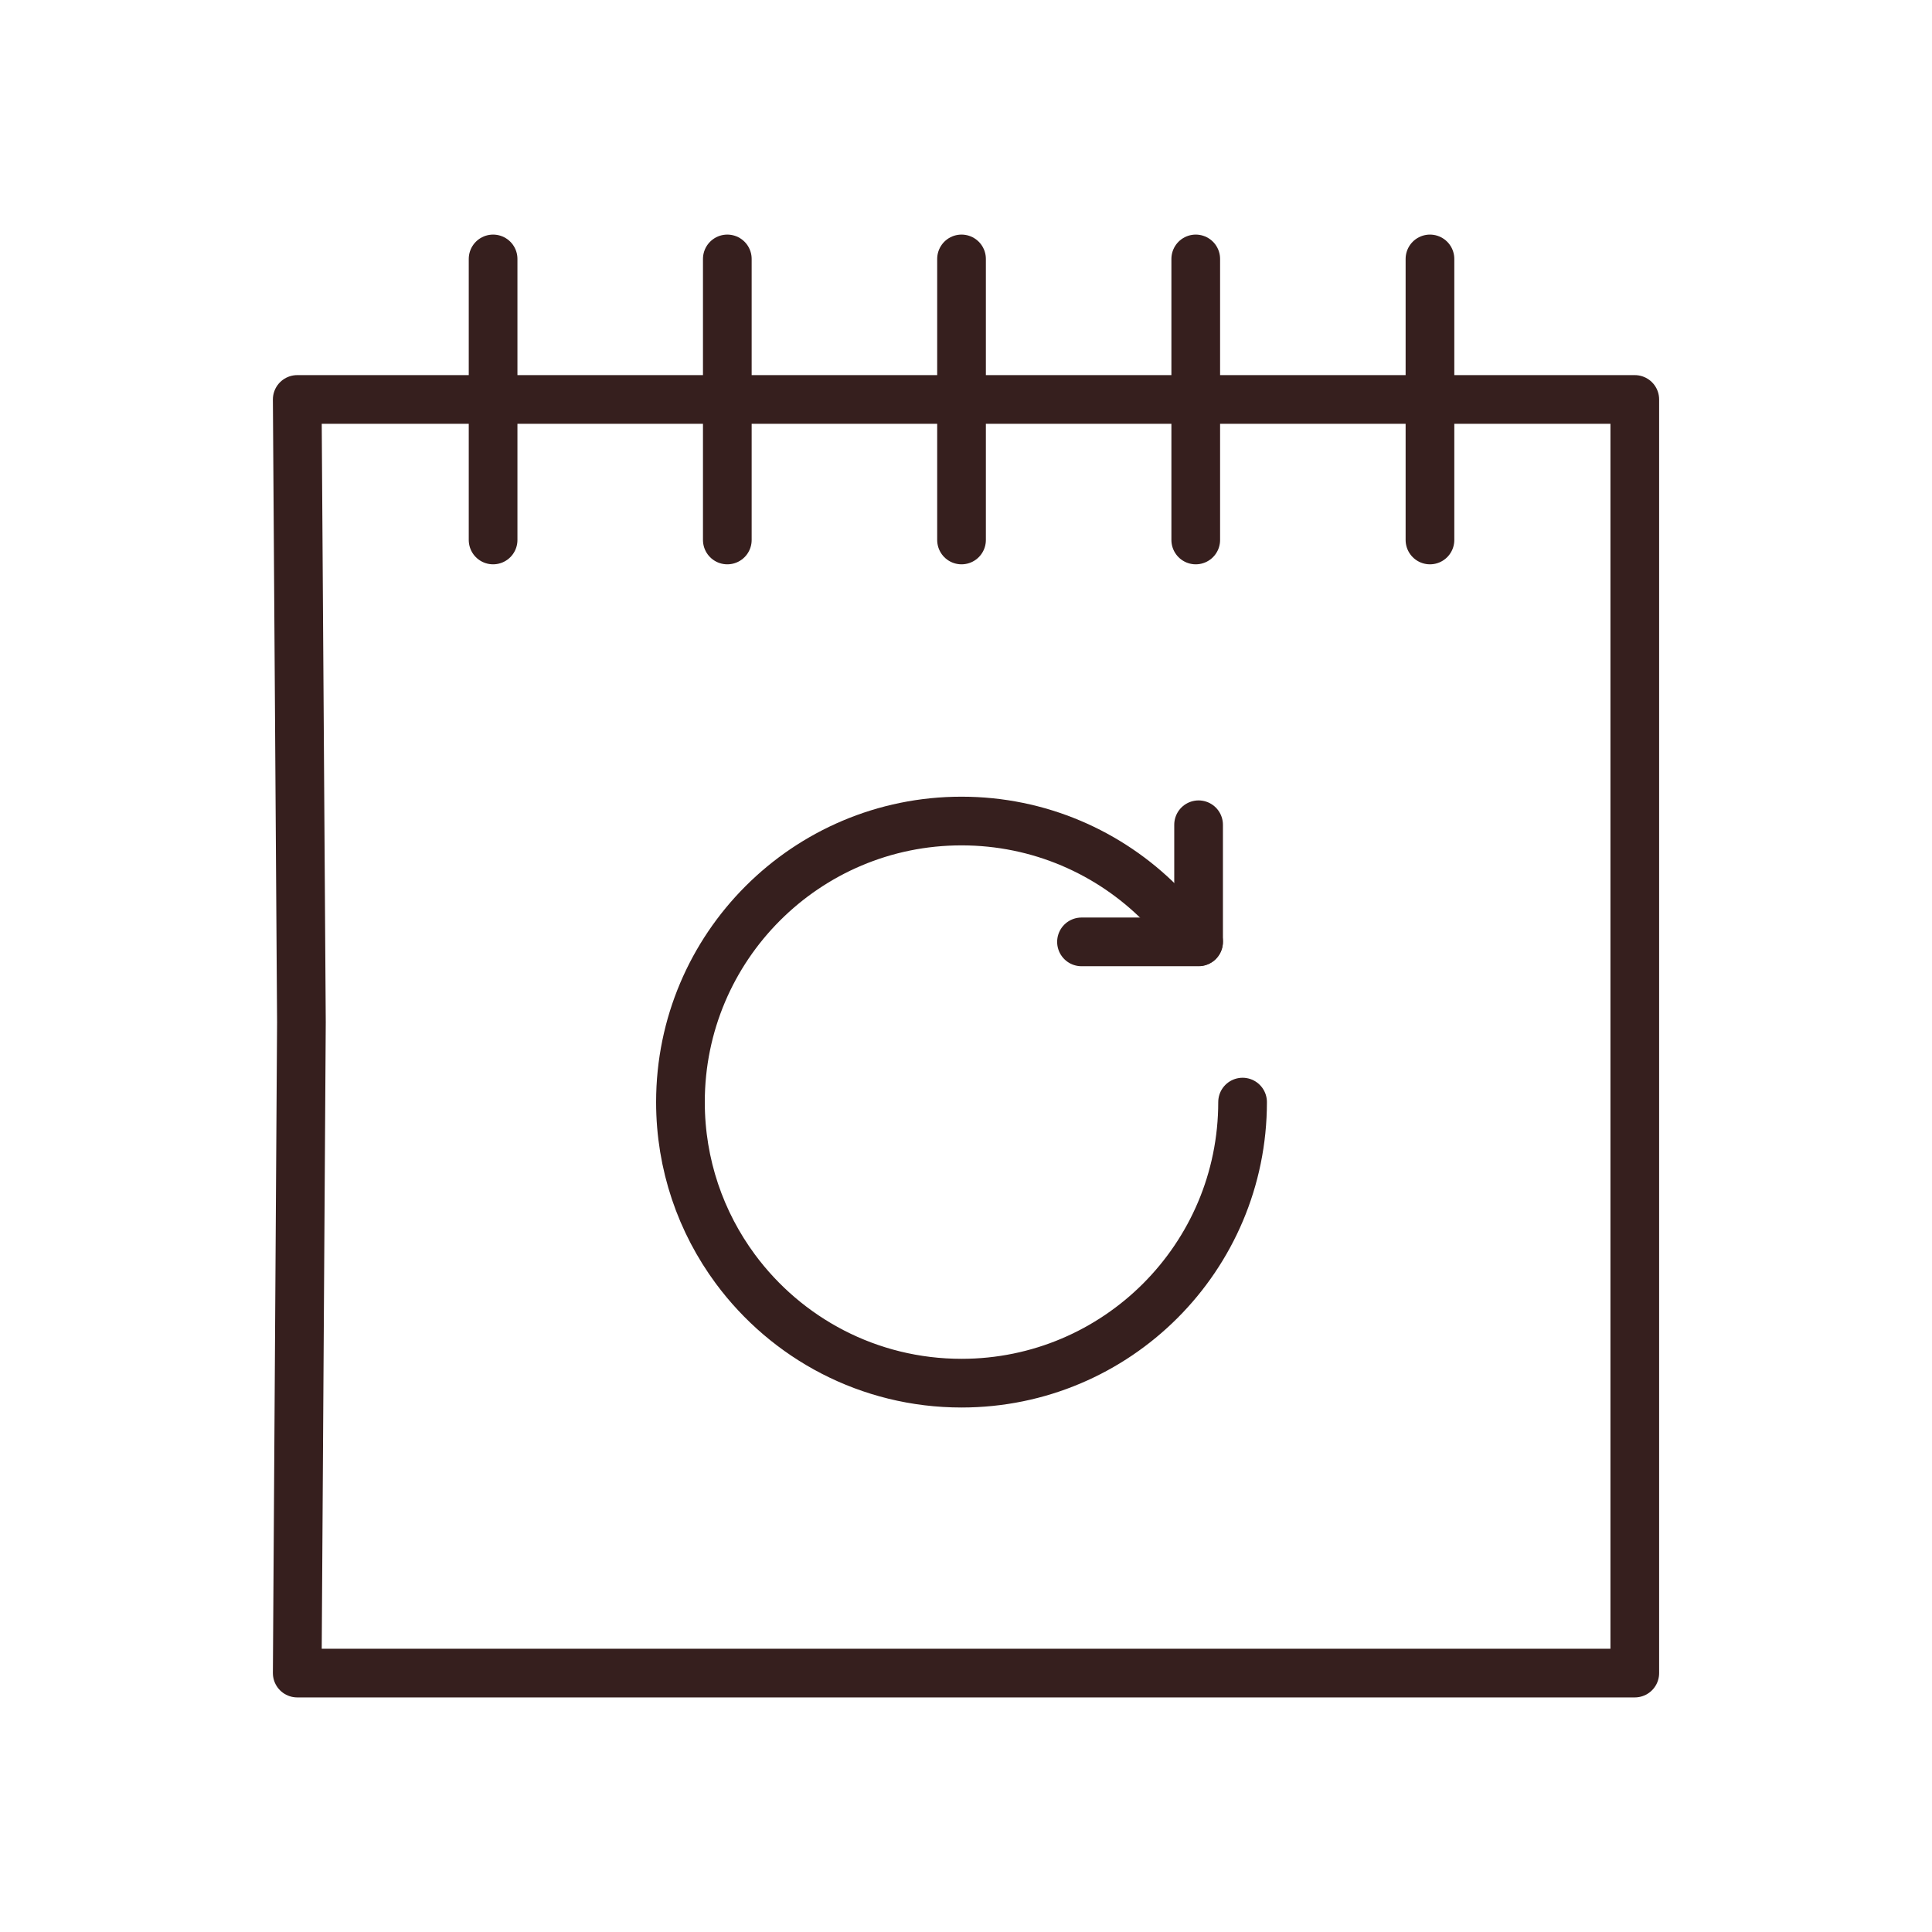
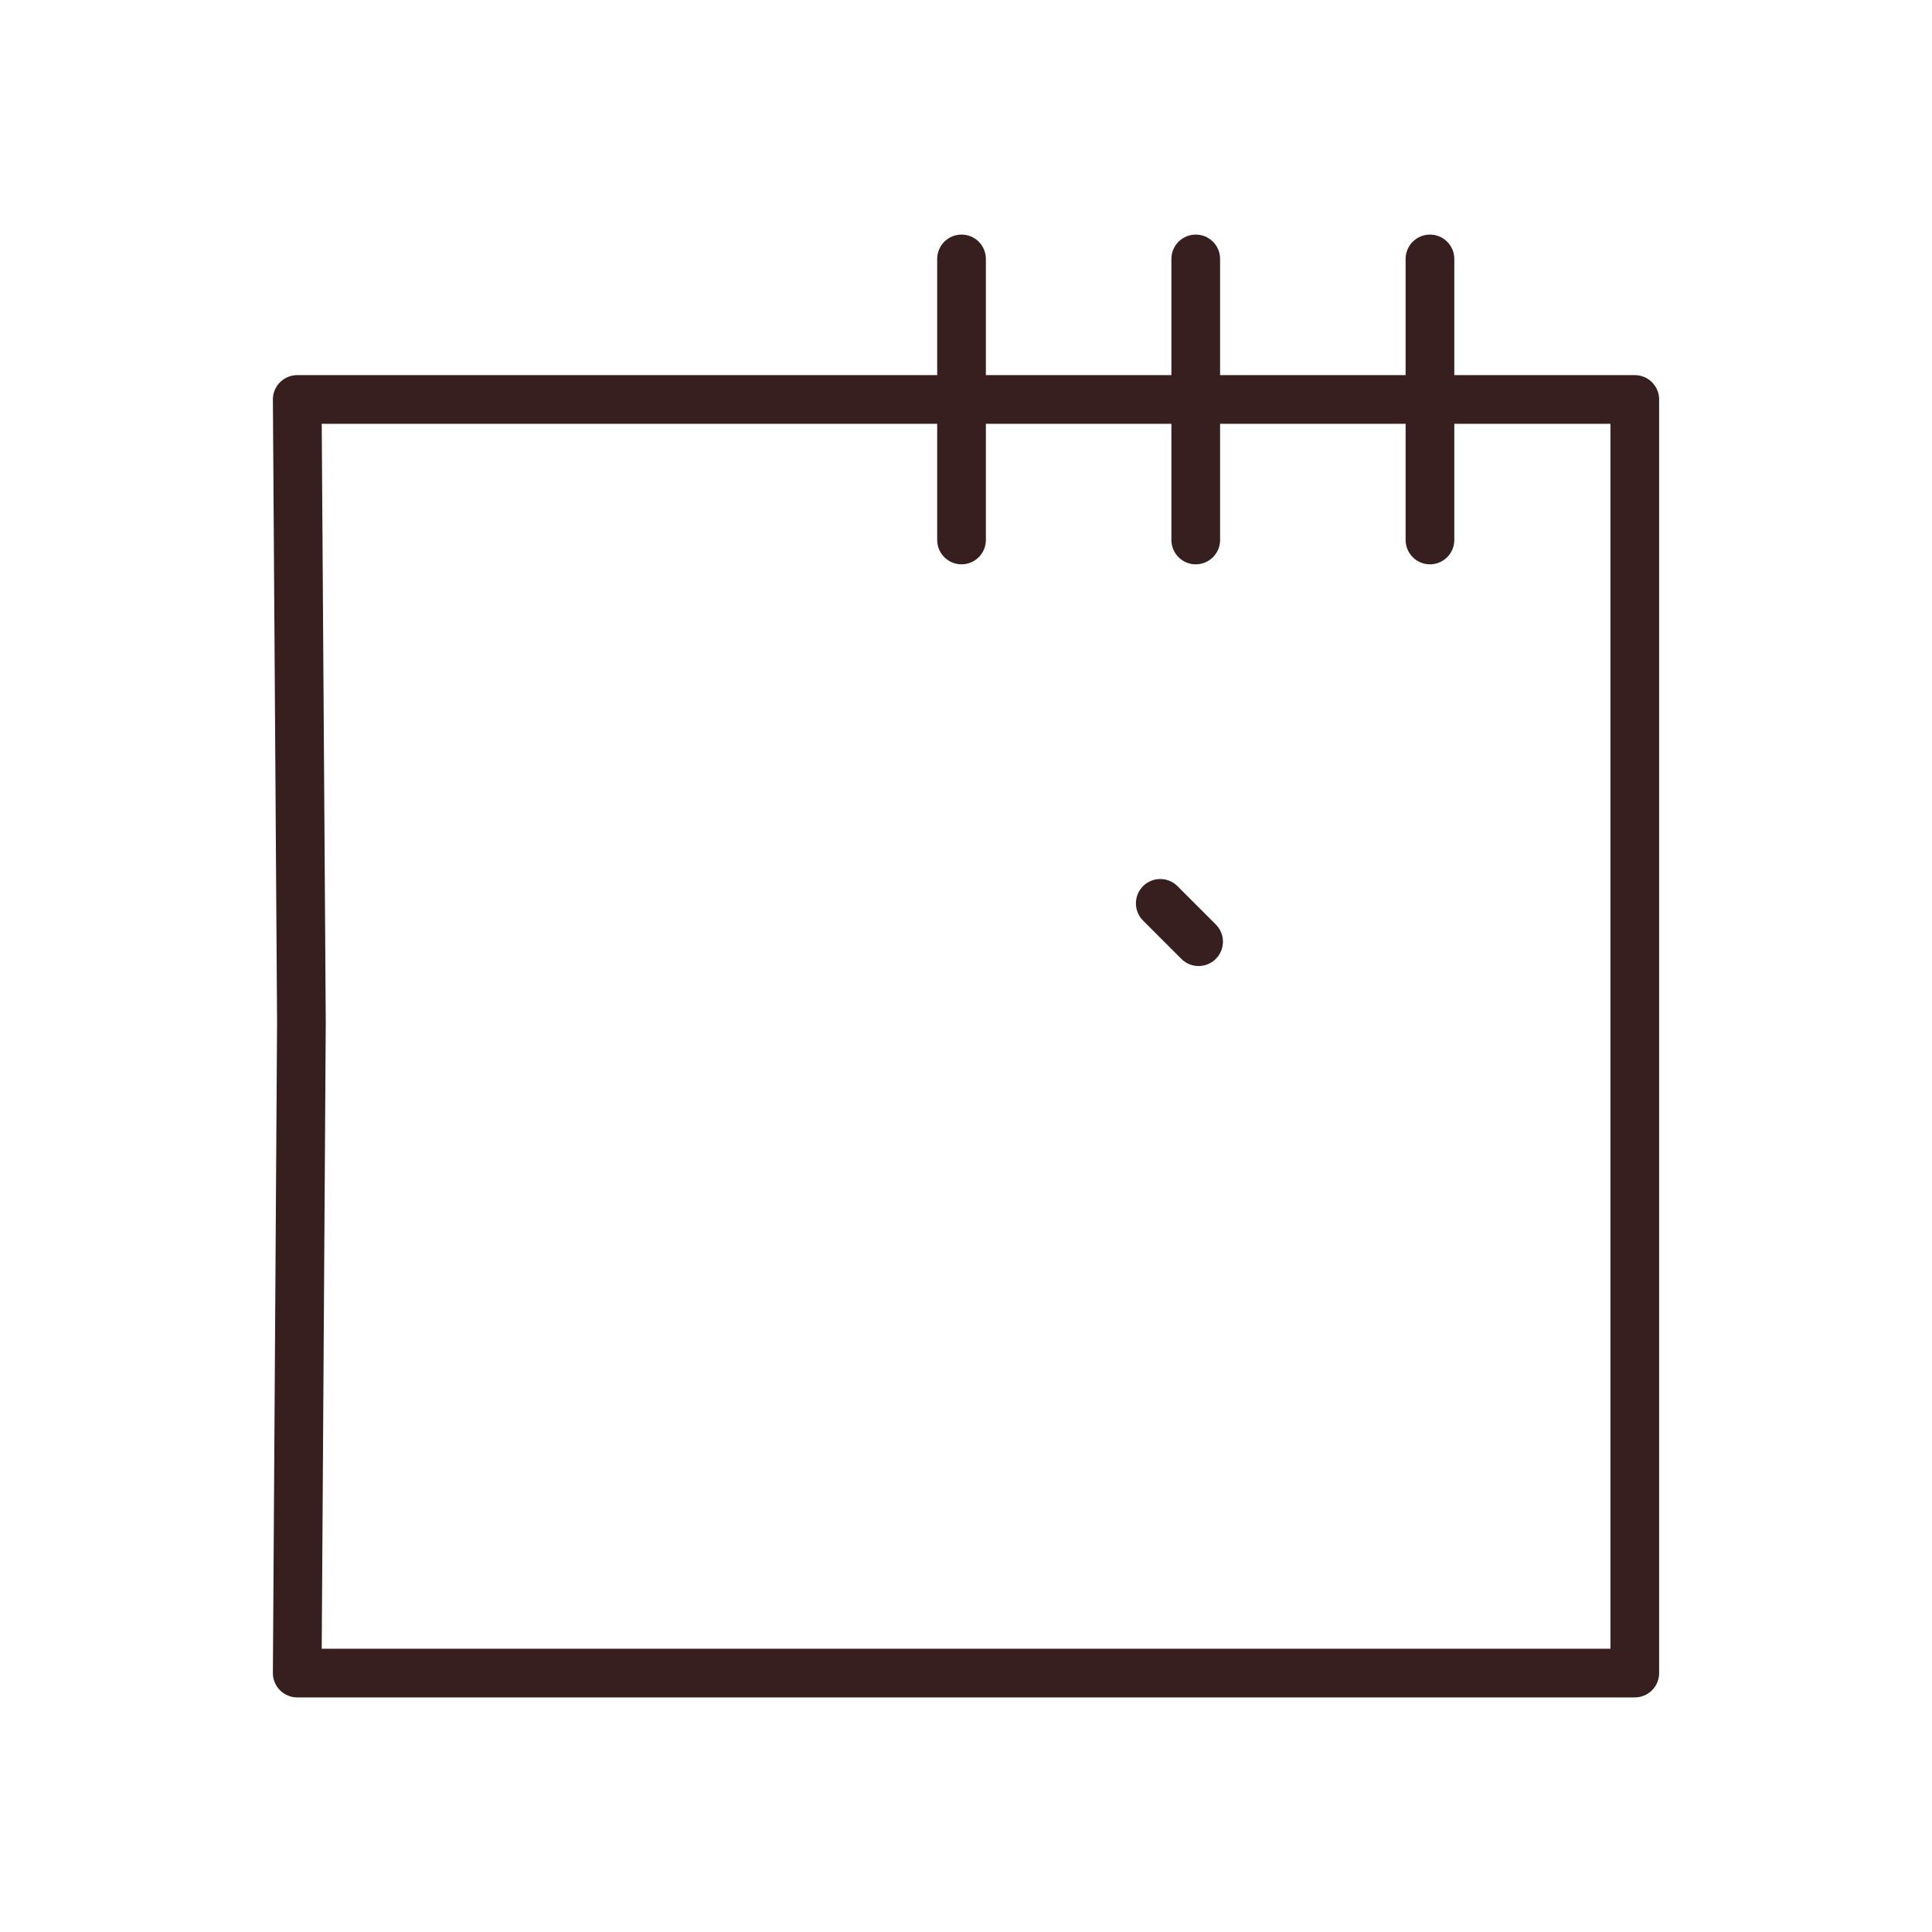
<svg xmlns="http://www.w3.org/2000/svg" id="logo" viewBox="0 0 1190.55 1190.55">
  <defs>
    <style> .cls-1 { fill: none; stroke: #361f1e; stroke-linecap: round; stroke-linejoin: round; stroke-width: 30px; } </style>
  </defs>
  <polygon class="cls-1" points="183.16 246.16 185.74 629.9 183.16 1030.99 1007.4 1030.99 1007.4 483.29 1007.4 246.16 183.16 246.16" />
  <line class="cls-1" x1="592.52" y1="332.75" x2="592.52" y2="159.56" />
-   <line class="cls-1" x1="448.19" y1="332.75" x2="448.19" y2="159.56" />
  <line class="cls-1" x1="736.85" y1="332.75" x2="736.85" y2="159.56" />
-   <line class="cls-1" x1="303.86" y1="332.75" x2="303.86" y2="159.56" />
  <line class="cls-1" x1="881.18" y1="332.75" x2="881.18" y2="159.56" />
-   <path class="cls-1" d="M738.6,580.29l-23.62-23.62c-31.34-31.34-74.64-50.73-122.47-50.73-95.65,0-173.2,77.54-173.2,173.2,0,38.51,12.57,74.09,33.84,102.86,31.55,42.67,82.22,70.34,139.36,70.34,95.65,0,173.2-77.54,173.2-173.2" />
-   <polyline class="cls-1" points="666.44 580.41 738.6 580.41 738.6 508.24" />
+   <path class="cls-1" d="M738.6,580.29l-23.62-23.62" />
</svg>